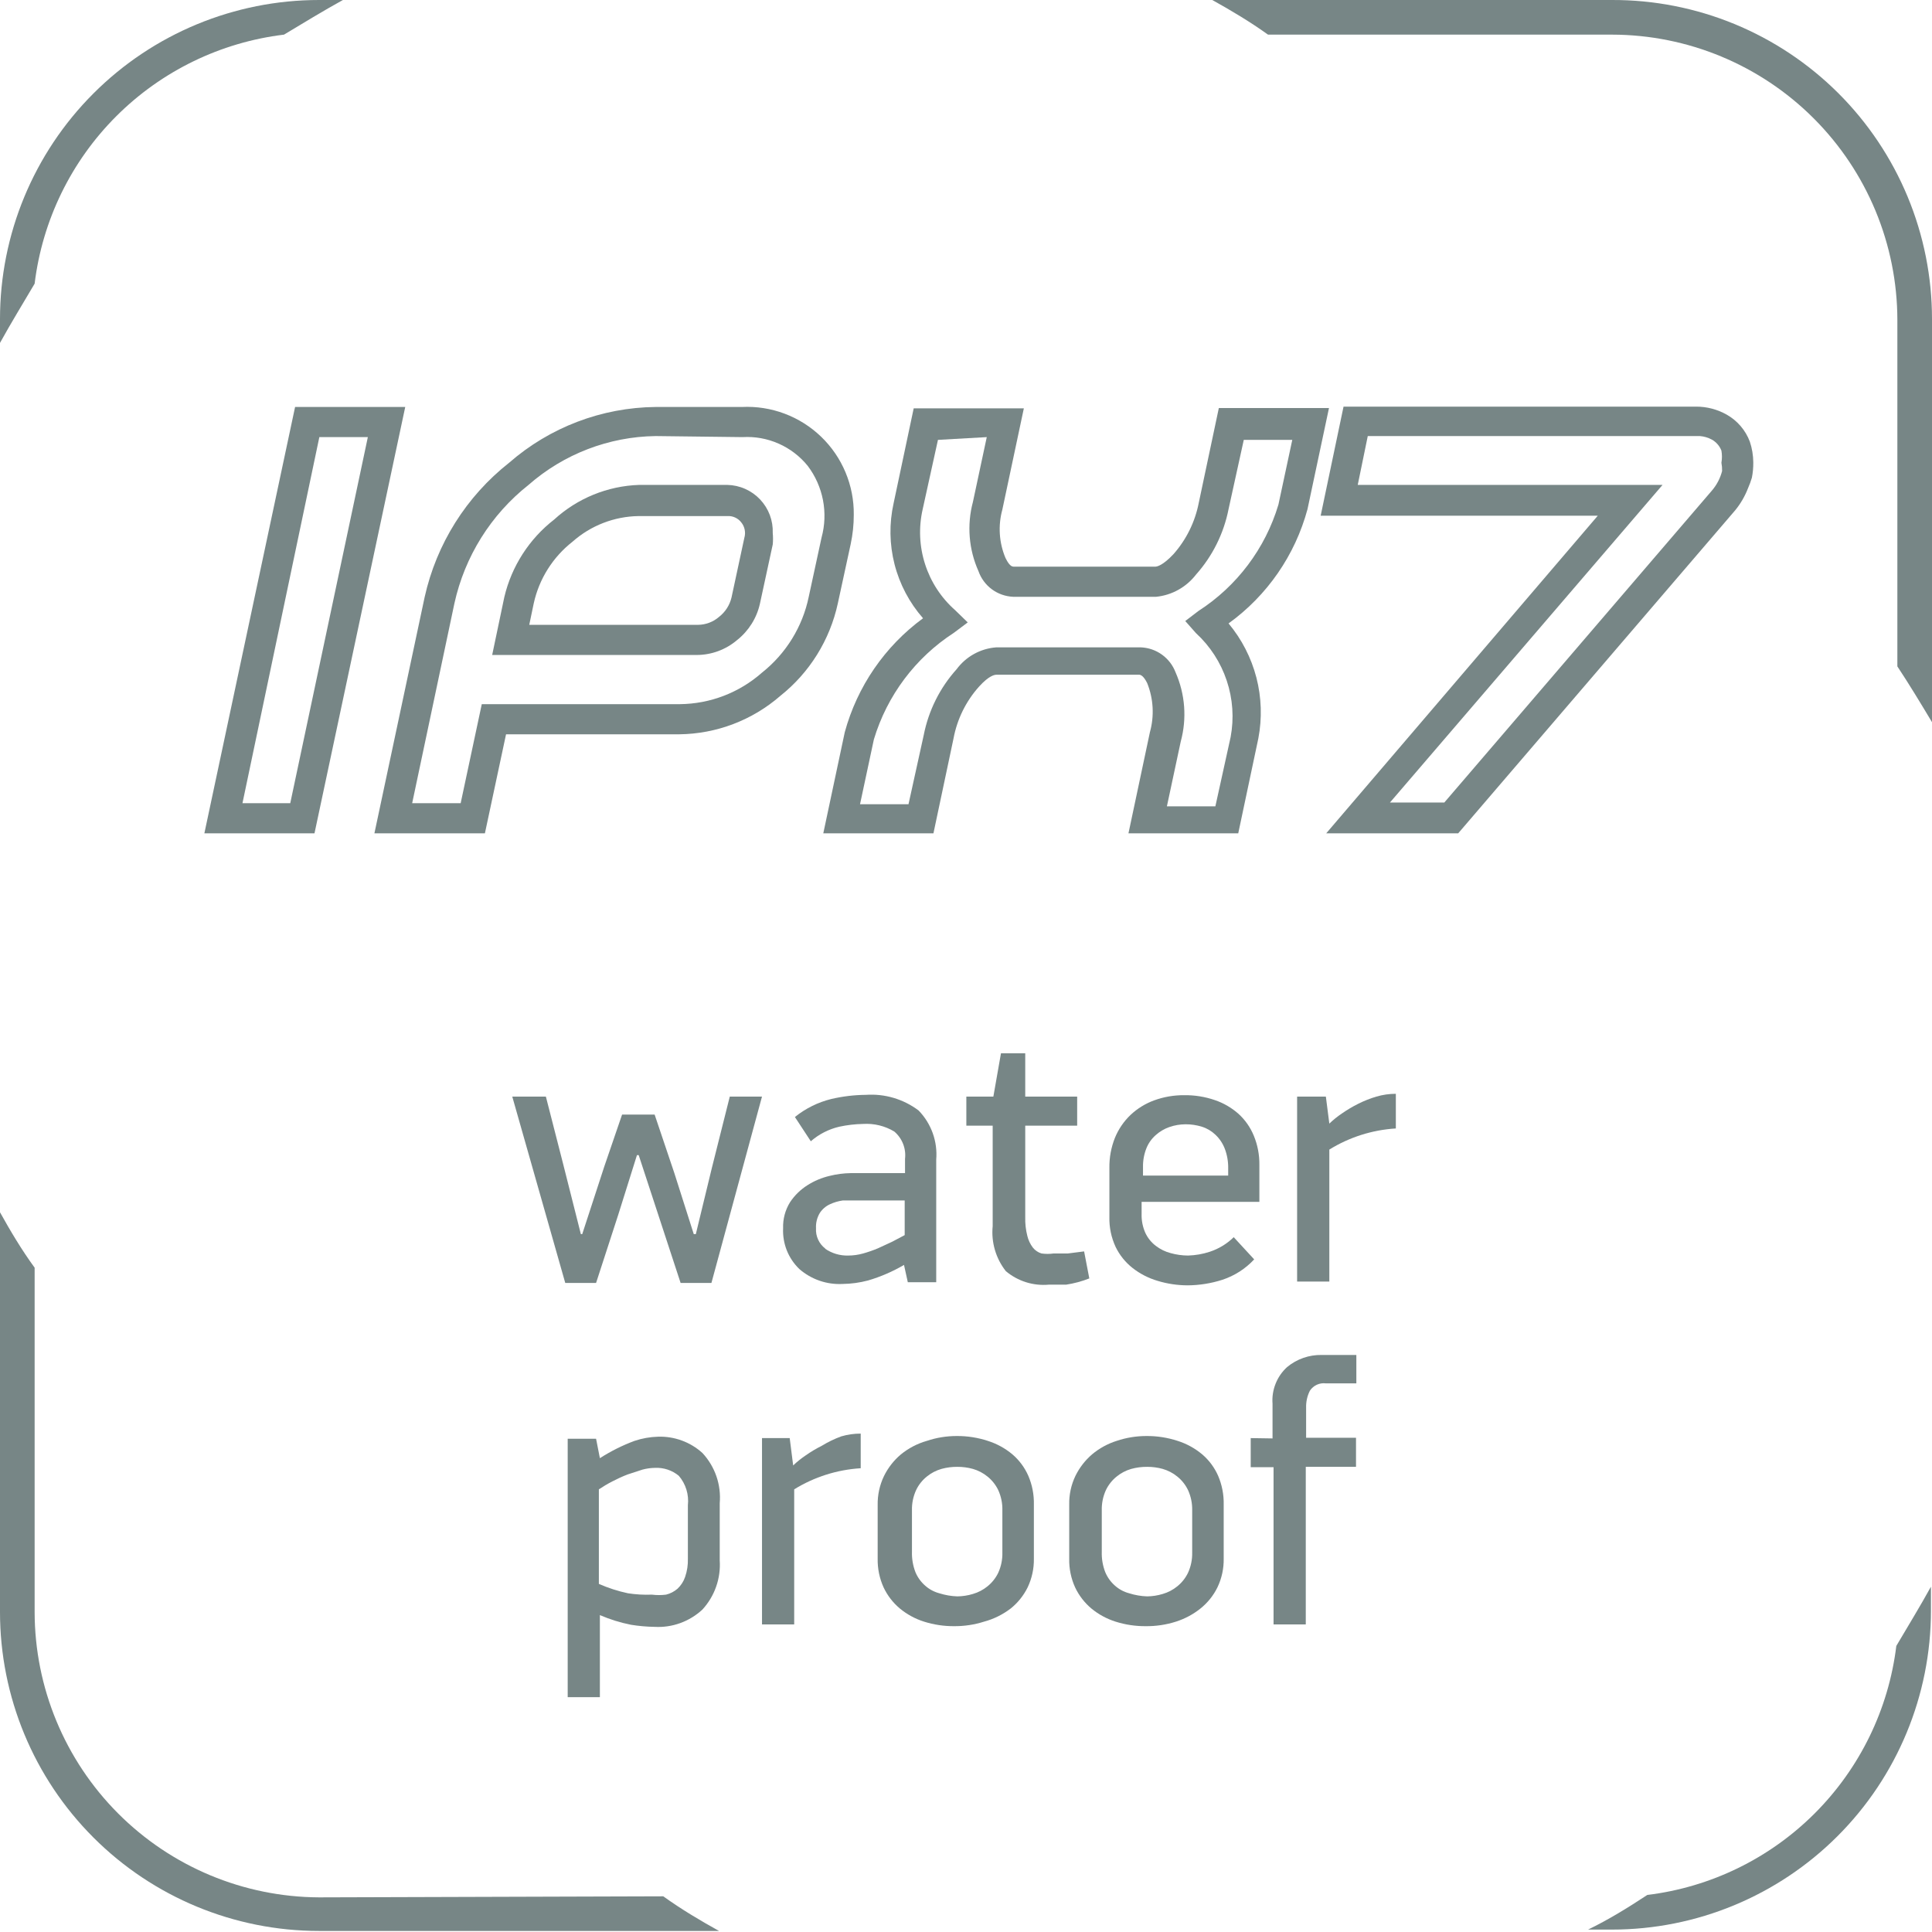
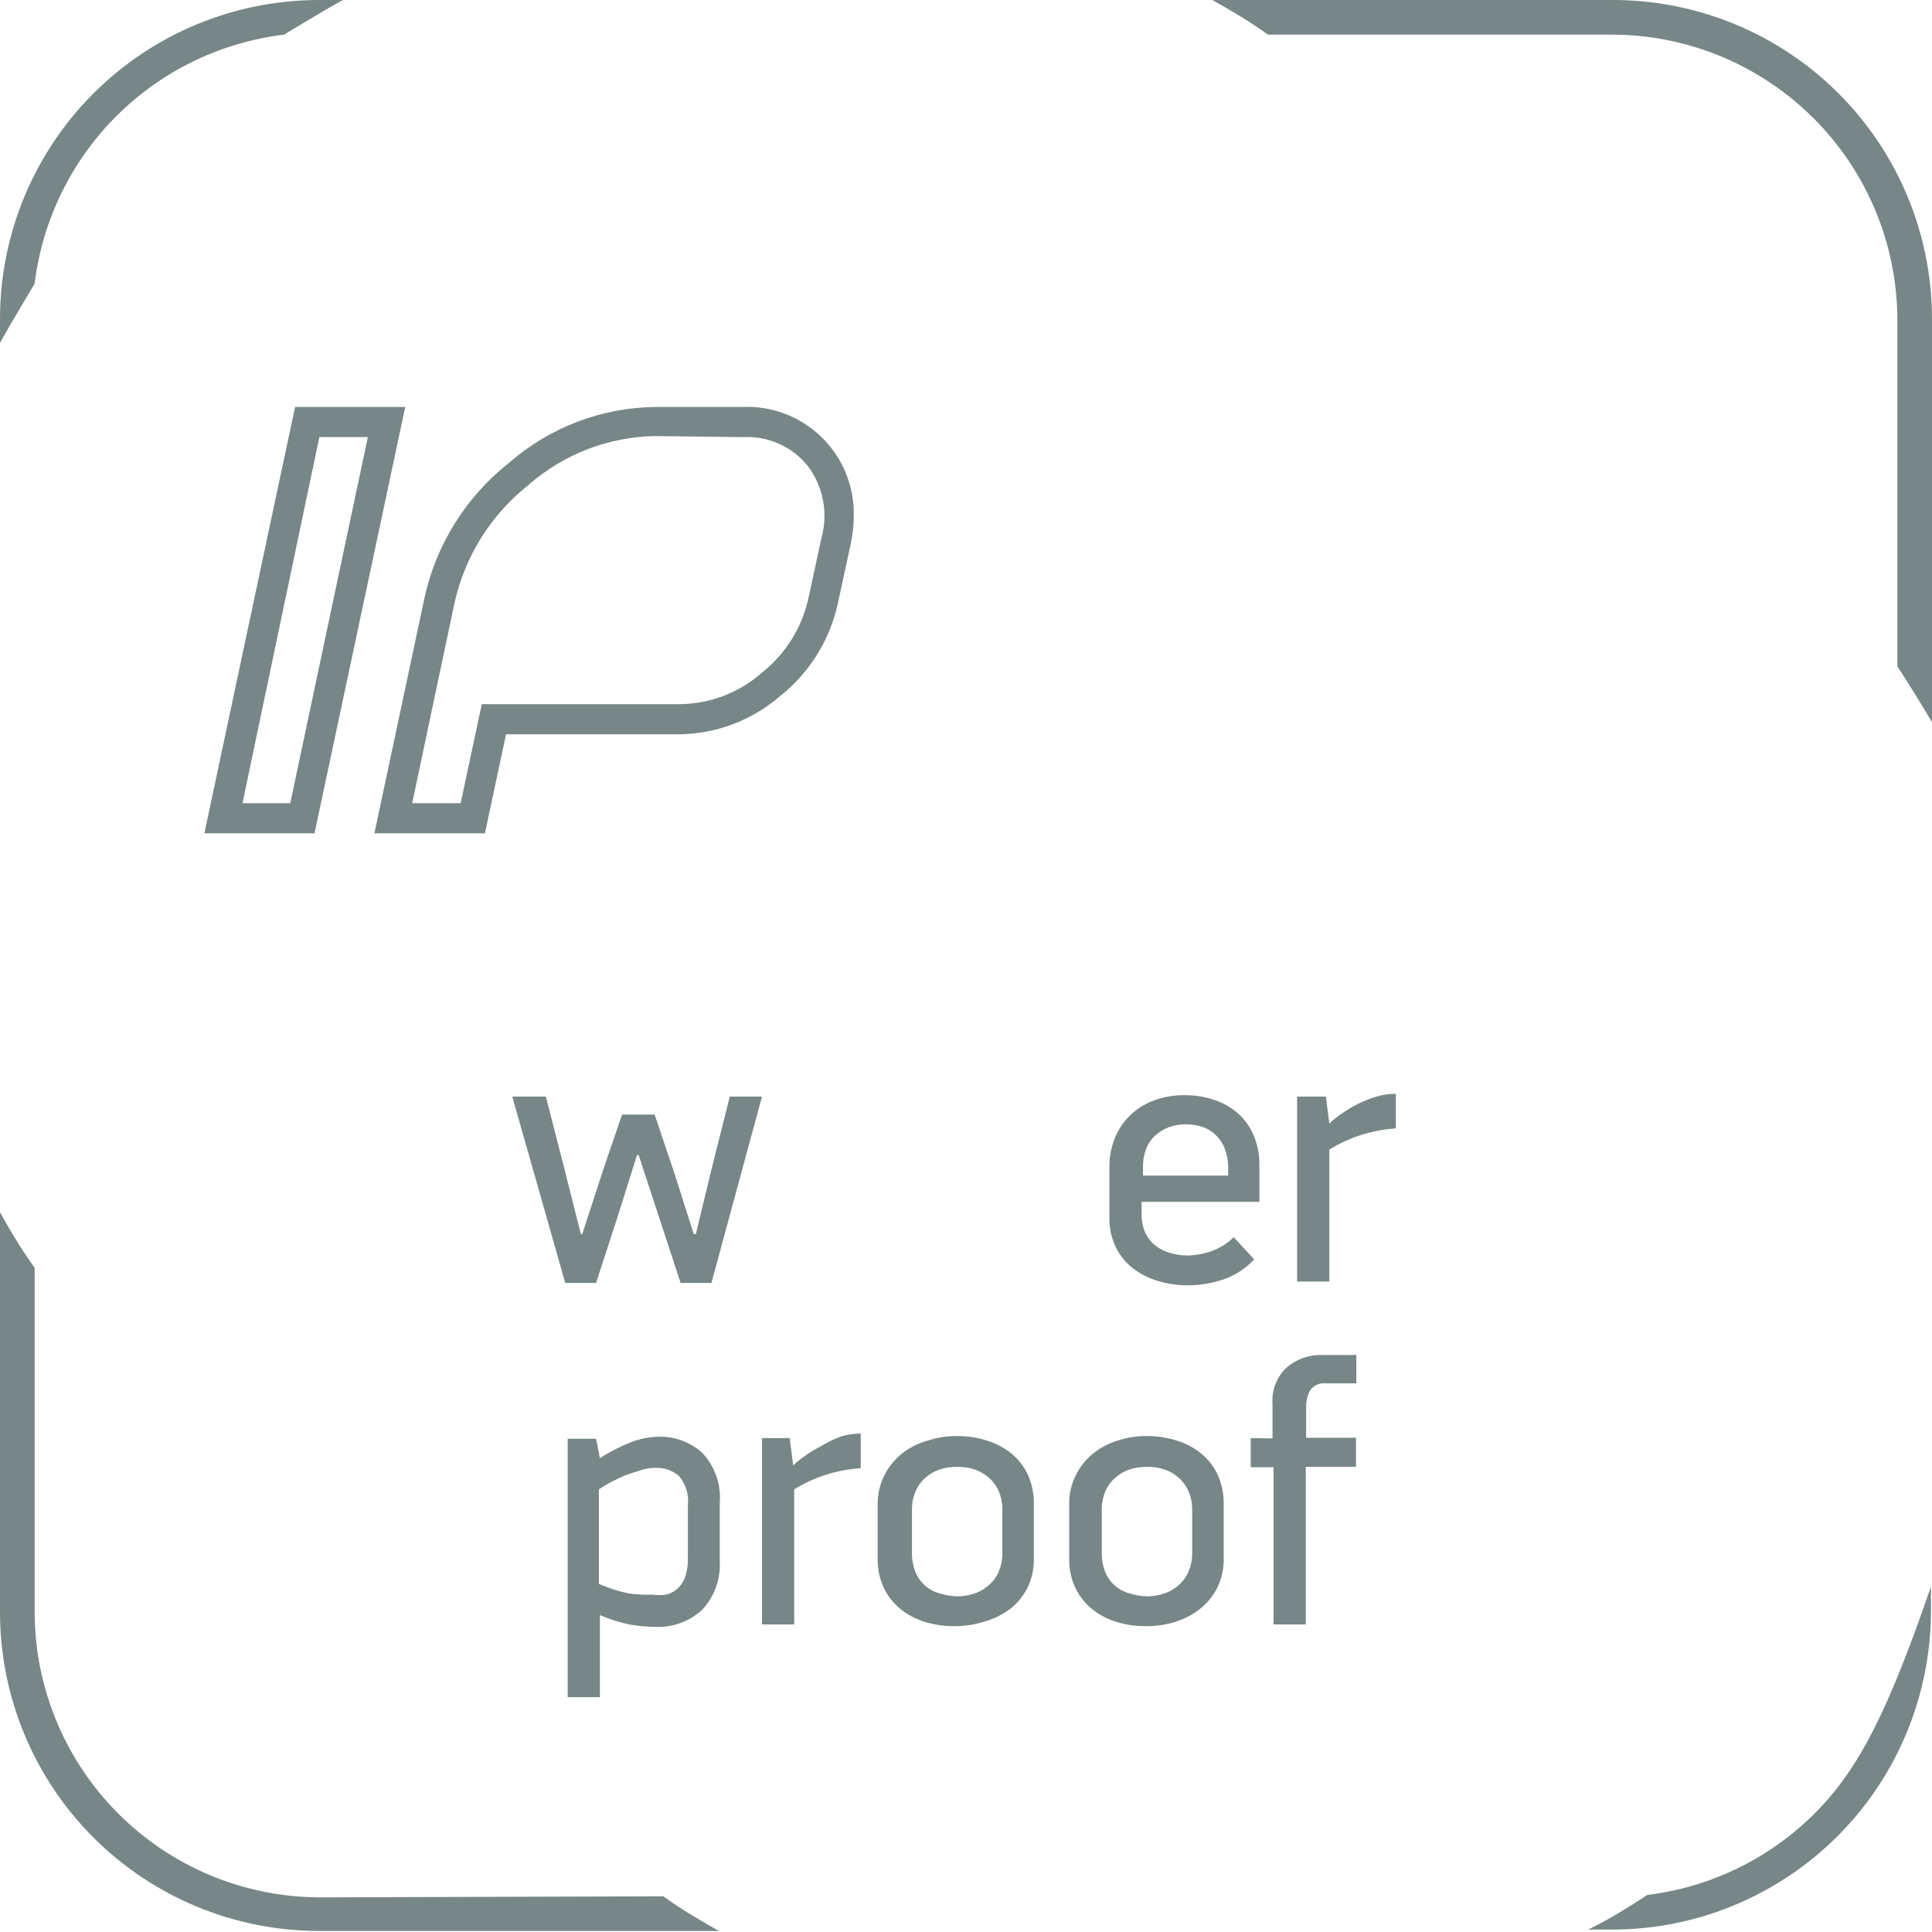
<svg xmlns="http://www.w3.org/2000/svg" width="68" height="68" viewBox="0 0 68 68" fill="none">
-   <path d="M57.979 66.696C57.297 67.147 56.602 67.573 55.895 67.915H56.736C59.714 67.915 62.569 66.732 64.675 64.626C66.781 62.521 67.963 59.665 67.963 56.687V55.846C67.573 56.553 67.147 57.248 66.744 57.931C66.472 60.161 65.461 62.235 63.873 63.824C62.284 65.413 60.209 66.424 57.979 66.696Z" fill="#778686" />
+   <path d="M57.979 66.696C57.297 67.147 56.602 67.573 55.895 67.915H56.736C59.714 67.915 62.569 66.732 64.675 64.626C66.781 62.521 67.963 59.665 67.963 56.687V55.846C66.472 60.161 65.461 62.235 63.873 63.824C62.284 65.413 60.209 66.424 57.979 66.696Z" fill="#778686" />
  <path d="M56.736 1.219C59.399 1.222 61.952 2.282 63.835 4.165C65.718 6.048 66.778 8.601 66.781 11.264V23.455C67.208 24.101 67.598 24.747 68 25.418V11.228C68 9.75 67.708 8.287 67.142 6.923C66.575 5.558 65.745 4.319 64.699 3.276C63.652 2.233 62.41 1.406 61.044 0.844C59.677 0.282 58.213 -0.005 56.736 5.95694e-05H42.668C43.326 0.366 43.984 0.756 44.63 1.219H56.736Z" fill="#778686" />
  <path d="M11.228 66.781C8.571 66.768 6.027 65.704 4.152 63.822C2.277 61.94 1.222 59.393 1.219 56.736V44.618C0.756 43.984 0.366 43.326 0 42.668V56.736C0 59.714 1.183 62.569 3.289 64.675C5.394 66.781 8.25 67.963 11.228 67.963H25.308C24.65 67.598 23.991 67.208 23.345 66.744L11.228 66.781Z" fill="#778686" />
  <path d="M9.996 1.219C10.667 0.817 11.362 0.39 12.069 5.95694e-05H11.228C8.25 5.95694e-05 5.394 1.183 3.289 3.289C1.183 5.394 0 8.25 0 11.228V12.069C0.39 11.362 0.817 10.667 1.219 9.984C1.492 7.752 2.504 5.676 4.096 4.087C5.687 2.499 7.764 1.489 9.996 1.219Z" fill="#778686" />
  <path d="M11.069 29.331L14.263 14.324H10.386L7.193 29.331H11.069ZM8.534 28.27L11.24 15.385H12.947L10.216 28.27H8.534Z" fill="#778686" />
-   <path d="M17.75 21.017L17.323 23.053H24.528C25.046 23.051 25.547 22.865 25.942 22.529C26.349 22.207 26.634 21.755 26.747 21.248L27.198 19.164C27.211 19.03 27.211 18.895 27.198 18.762C27.206 18.545 27.171 18.329 27.095 18.126C27.018 17.923 26.903 17.738 26.754 17.58C26.605 17.422 26.427 17.296 26.229 17.208C26.031 17.12 25.817 17.072 25.601 17.067H22.492C21.383 17.105 20.324 17.537 19.505 18.286C18.625 18.969 18.006 19.933 17.75 21.017ZM25.601 18.164C25.694 18.158 25.787 18.175 25.872 18.214C25.956 18.252 26.031 18.31 26.088 18.384C26.15 18.459 26.192 18.549 26.211 18.644C26.23 18.74 26.226 18.839 26.198 18.932L25.747 21.029C25.683 21.3 25.528 21.541 25.308 21.712C25.102 21.891 24.838 21.99 24.564 21.992H18.628L18.786 21.236C18.975 20.376 19.458 19.609 20.151 19.066C20.794 18.496 21.621 18.176 22.48 18.164H25.601Z" fill="#778686" />
  <path d="M14.946 21.017L13.178 29.331H17.067L17.811 25.845H23.906C25.216 25.831 26.478 25.351 27.466 24.491C28.496 23.673 29.211 22.523 29.489 21.236L29.941 19.152C30.014 18.811 30.051 18.464 30.05 18.116C30.056 17.604 29.957 17.096 29.759 16.624C29.561 16.151 29.269 15.725 28.9 15.37C28.531 15.015 28.094 14.739 27.614 14.559C27.135 14.379 26.624 14.299 26.113 14.324H23.077C21.179 14.343 19.35 15.039 17.92 16.287C16.413 17.473 15.362 19.144 14.946 21.017ZM26.137 15.385C26.572 15.359 27.007 15.438 27.405 15.614C27.804 15.79 28.155 16.058 28.429 16.397C28.698 16.752 28.881 17.164 28.966 17.602C29.05 18.039 29.034 18.49 28.916 18.92L28.465 21.005C28.247 22.06 27.664 23.005 26.82 23.674C26.021 24.38 24.996 24.774 23.93 24.784H16.957L16.214 28.27H14.507L15.994 21.236C16.357 19.587 17.278 18.114 18.603 17.067C19.842 15.98 21.429 15.37 23.077 15.348L26.137 15.385Z" fill="#778686" />
-   <path d="M32.488 21.761C31.143 22.747 30.172 24.161 29.733 25.771L28.977 29.331H32.854L33.561 25.991C33.688 25.31 34 24.677 34.463 24.162C34.817 23.772 35.012 23.748 35.073 23.748H40.095C40.217 23.748 40.327 23.943 40.376 24.04C40.598 24.591 40.632 25.199 40.473 25.771L39.718 29.331H43.582L44.289 25.991C44.425 25.281 44.402 24.549 44.221 23.849C44.039 23.149 43.705 22.498 43.241 21.943C44.601 20.961 45.583 19.541 46.02 17.921L46.776 14.361H42.899L42.192 17.701C42.061 18.371 41.754 18.994 41.302 19.505C40.924 19.908 40.717 19.944 40.668 19.944H35.67C35.56 19.944 35.463 19.786 35.39 19.639C35.162 19.099 35.124 18.498 35.28 17.933L36.036 14.373H32.159L31.452 17.713C31.294 18.422 31.305 19.158 31.485 19.861C31.665 20.564 32.009 21.215 32.488 21.761ZM34.731 15.385L34.244 17.665C34.027 18.476 34.096 19.336 34.439 20.103C34.529 20.358 34.693 20.58 34.91 20.741C35.127 20.901 35.388 20.993 35.658 21.005H40.693C40.967 20.977 41.233 20.894 41.474 20.759C41.715 20.625 41.926 20.443 42.095 20.224C42.676 19.573 43.072 18.777 43.241 17.921L43.777 15.482H45.484L44.996 17.762C44.534 19.305 43.535 20.633 42.18 21.505L41.717 21.858L42.095 22.285C42.592 22.741 42.964 23.316 43.177 23.956C43.391 24.596 43.438 25.279 43.314 25.942L42.777 28.38H41.071L41.558 26.101C41.779 25.291 41.714 24.43 41.375 23.662C41.28 23.413 41.114 23.197 40.897 23.041C40.681 22.885 40.423 22.796 40.156 22.785H35.061C34.788 22.806 34.522 22.885 34.282 23.018C34.043 23.15 33.834 23.333 33.671 23.553C33.083 24.206 32.683 25.006 32.513 25.869L31.976 28.307H30.27L30.757 26.027C31.221 24.481 32.219 23.15 33.573 22.273L34.061 21.907L33.622 21.48C33.128 21.045 32.761 20.484 32.56 19.858C32.358 19.231 32.329 18.562 32.476 17.921L33.013 15.482L34.731 15.385Z" fill="#778686" />
-   <path d="M61.71 16.275C61.708 16.026 61.667 15.779 61.588 15.543C61.436 15.14 61.147 14.803 60.771 14.592C60.444 14.408 60.074 14.311 59.698 14.312H47.288L46.483 18.152H56.236L46.678 29.331H51.323L61.076 17.957C61.267 17.723 61.419 17.459 61.527 17.177C61.58 17.058 61.625 16.936 61.661 16.811C61.696 16.634 61.712 16.455 61.71 16.275ZM60.612 16.579C60.546 16.836 60.421 17.074 60.247 17.274L50.835 28.246H48.922L58.516 17.067H47.788L48.141 15.348H59.832C59.977 15.36 60.118 15.401 60.247 15.47C60.403 15.556 60.524 15.694 60.588 15.86C60.613 16.001 60.613 16.146 60.588 16.287C60.606 16.383 60.614 16.481 60.612 16.579Z" fill="#778686" />
  <path d="M25.686 38.596L25.052 41.12L24.491 43.436H24.418L23.735 41.29L23.041 39.23H21.895L21.273 41.046L20.493 43.436H20.444L19.822 40.973L19.213 38.596H18.03L19.895 45.155H20.98L21.761 42.753L22.419 40.656H22.48L23.955 45.155H25.04L26.82 38.596H25.686Z" fill="#778686" />
-   <path d="M31.818 44.521L31.952 45.13H32.952V40.815C32.978 40.498 32.936 40.18 32.829 39.882C32.721 39.583 32.551 39.311 32.33 39.084C31.798 38.684 31.14 38.489 30.477 38.535C30.066 38.538 29.657 38.588 29.258 38.681C28.79 38.796 28.353 39.013 27.978 39.315L28.538 40.169C28.825 39.919 29.168 39.743 29.538 39.657C29.815 39.597 30.096 39.564 30.379 39.559C30.764 39.535 31.147 39.628 31.477 39.827C31.614 39.944 31.72 40.093 31.786 40.261C31.852 40.429 31.875 40.611 31.854 40.79V41.29H29.941C29.69 41.294 29.44 41.327 29.197 41.388C28.92 41.453 28.656 41.564 28.417 41.717C28.174 41.871 27.966 42.074 27.807 42.314C27.637 42.588 27.552 42.906 27.563 43.228C27.55 43.495 27.595 43.762 27.693 44.01C27.792 44.258 27.943 44.482 28.136 44.667C28.557 45.033 29.103 45.221 29.66 45.191C29.961 45.187 30.259 45.146 30.55 45.069C30.994 44.939 31.419 44.755 31.818 44.521ZM29.051 43.948C28.94 43.865 28.852 43.755 28.795 43.63C28.737 43.504 28.712 43.366 28.721 43.228C28.711 43.04 28.758 42.853 28.855 42.692C28.942 42.559 29.065 42.453 29.209 42.387C29.352 42.32 29.504 42.275 29.66 42.253H31.842V43.472L31.403 43.704L30.904 43.935C30.733 44.007 30.558 44.068 30.379 44.118C30.209 44.166 30.032 44.191 29.855 44.191C29.564 44.2 29.278 44.114 29.038 43.948H29.051Z" fill="#778686" />
-   <path d="M38.34 44.996L38.157 44.045L37.584 44.118H37.084C36.943 44.138 36.799 44.138 36.658 44.118C36.537 44.082 36.431 44.009 36.353 43.911C36.26 43.788 36.193 43.647 36.158 43.497C36.103 43.282 36.079 43.06 36.085 42.838V39.62H37.913V38.596H36.085V37.072H35.231L34.963 38.596H34.012V39.62H34.939V43.155C34.883 43.724 35.049 44.291 35.402 44.74C35.61 44.915 35.851 45.047 36.11 45.129C36.37 45.211 36.643 45.24 36.914 45.216H37.523C37.803 45.173 38.077 45.1 38.34 44.996Z" fill="#778686" />
  <path d="M44.143 44.326L43.423 43.545C43.185 43.778 42.898 43.953 42.582 44.057C42.334 44.139 42.075 44.184 41.814 44.191C41.608 44.19 41.403 44.161 41.205 44.106C41.015 44.057 40.837 43.97 40.681 43.85C40.524 43.731 40.399 43.577 40.315 43.399C40.22 43.189 40.174 42.959 40.181 42.729V42.302H44.326V40.998C44.33 40.647 44.264 40.298 44.13 39.974C44.01 39.681 43.827 39.419 43.594 39.206C43.349 38.988 43.063 38.822 42.753 38.718C42.408 38.6 42.045 38.542 41.68 38.547C41.319 38.544 40.959 38.606 40.62 38.73C40.312 38.843 40.03 39.017 39.791 39.242C39.553 39.469 39.367 39.743 39.242 40.047C39.108 40.384 39.041 40.744 39.047 41.107V42.838C39.038 43.2 39.114 43.559 39.266 43.887C39.406 44.177 39.611 44.431 39.864 44.63C40.125 44.834 40.423 44.987 40.742 45.081C41.085 45.186 41.443 45.239 41.802 45.24C42.216 45.237 42.627 45.171 43.021 45.045C43.45 44.904 43.836 44.657 44.143 44.326ZM40.23 41.376V41.083C40.225 40.853 40.266 40.625 40.351 40.412C40.423 40.234 40.536 40.075 40.681 39.949C40.819 39.826 40.981 39.73 41.156 39.669C41.34 39.604 41.534 39.572 41.729 39.571C41.923 39.57 42.116 39.599 42.302 39.657C42.48 39.712 42.642 39.808 42.777 39.937C42.922 40.073 43.034 40.24 43.106 40.425C43.191 40.646 43.232 40.882 43.228 41.12V41.376H40.23Z" fill="#778686" />
  <path d="M46.666 38.596H45.654V45.106H46.788V40.461C47.495 40.024 48.299 39.769 49.129 39.718V38.498C48.898 38.498 48.668 38.531 48.446 38.596C48.223 38.662 48.007 38.748 47.8 38.852C47.601 38.952 47.409 39.066 47.227 39.193C47.071 39.298 46.924 39.417 46.788 39.547L46.666 38.596Z" fill="#778686" />
  <path d="M22.212 57.187C22.486 57.231 22.763 57.256 23.041 57.26C23.348 57.277 23.655 57.232 23.944 57.127C24.233 57.022 24.498 56.86 24.723 56.651C24.936 56.418 25.101 56.145 25.205 55.847C25.31 55.55 25.353 55.234 25.332 54.919V52.908C25.36 52.587 25.32 52.264 25.215 51.959C25.11 51.655 24.942 51.376 24.723 51.14C24.297 50.754 23.737 50.549 23.162 50.567C22.88 50.575 22.601 50.624 22.334 50.714C21.906 50.872 21.498 51.077 21.114 51.323L20.98 50.64H19.981V59.735H21.114V56.846C21.467 56.998 21.835 57.113 22.212 57.187ZM22.102 56.078C21.75 56.003 21.407 55.892 21.078 55.748V52.42C21.231 52.318 21.389 52.224 21.553 52.14C21.727 52.049 21.906 51.967 22.09 51.896L22.614 51.725C22.757 51.687 22.904 51.666 23.053 51.664C23.358 51.649 23.659 51.749 23.894 51.945C24.015 52.087 24.105 52.252 24.16 52.43C24.214 52.608 24.232 52.796 24.211 52.981V54.858C24.218 55.078 24.185 55.297 24.113 55.505C24.059 55.663 23.967 55.805 23.845 55.919C23.729 56.019 23.591 56.09 23.443 56.126C23.277 56.147 23.109 56.147 22.943 56.126C22.662 56.137 22.38 56.121 22.102 56.078Z" fill="#778686" />
  <path d="M28.929 50.884C28.73 50.984 28.538 51.098 28.356 51.226C28.2 51.331 28.053 51.449 27.917 51.579L27.795 50.616H26.82V57.175H27.953V52.42C28.66 51.983 29.465 51.728 30.294 51.677V50.458C30.063 50.458 29.833 50.49 29.611 50.555C29.373 50.642 29.145 50.752 28.929 50.884Z" fill="#778686" />
  <path d="M35.573 56.614C35.824 56.413 36.027 56.159 36.17 55.87C36.32 55.554 36.395 55.208 36.389 54.858V52.957C36.397 52.609 36.331 52.264 36.194 51.945C36.067 51.654 35.875 51.395 35.634 51.189C35.379 50.975 35.085 50.814 34.768 50.714C34.414 50.598 34.043 50.54 33.671 50.543C33.315 50.543 32.96 50.6 32.622 50.714C32.283 50.81 31.968 50.976 31.696 51.201C31.451 51.41 31.252 51.668 31.111 51.957C30.96 52.273 30.885 52.619 30.891 52.969V54.858C30.884 55.207 30.955 55.553 31.099 55.87C31.234 56.157 31.429 56.41 31.672 56.614C31.924 56.822 32.213 56.979 32.525 57.077C32.868 57.185 33.226 57.239 33.586 57.236C33.941 57.238 34.295 57.185 34.634 57.077C34.974 56.986 35.293 56.828 35.573 56.614ZM33.061 56.078C32.876 56.029 32.705 55.937 32.562 55.809C32.413 55.679 32.296 55.516 32.22 55.334C32.132 55.105 32.09 54.86 32.098 54.615V53.164C32.091 52.916 32.141 52.67 32.245 52.445C32.333 52.26 32.462 52.097 32.622 51.969C32.773 51.846 32.947 51.755 33.135 51.701C33.317 51.651 33.506 51.626 33.695 51.628C33.881 51.627 34.065 51.651 34.244 51.701C34.431 51.755 34.605 51.846 34.756 51.969C34.916 52.098 35.045 52.26 35.134 52.445C35.237 52.67 35.287 52.916 35.28 53.164V54.639C35.287 54.887 35.237 55.133 35.134 55.358C35.045 55.543 34.916 55.705 34.756 55.834C34.605 55.957 34.431 56.048 34.244 56.102C34.066 56.156 33.881 56.185 33.695 56.187C33.48 56.18 33.267 56.143 33.061 56.078Z" fill="#778686" />
  <path d="M41.388 57.077C41.702 56.977 41.996 56.82 42.253 56.614C42.504 56.413 42.708 56.159 42.85 55.87C43.001 55.554 43.076 55.208 43.07 54.858V52.957C43.078 52.609 43.011 52.264 42.875 51.945C42.747 51.654 42.556 51.395 42.314 51.189C42.059 50.975 41.765 50.814 41.449 50.714C41.094 50.598 40.724 50.54 40.351 50.543C39.995 50.543 39.641 50.6 39.303 50.714C38.986 50.814 38.692 50.975 38.437 51.189C38.193 51.398 37.994 51.656 37.852 51.945C37.701 52.26 37.626 52.607 37.633 52.957V54.858C37.625 55.207 37.696 55.553 37.84 55.87C37.975 56.157 38.171 56.41 38.413 56.614C38.665 56.822 38.955 56.979 39.266 57.077C39.609 57.185 39.967 57.239 40.327 57.236C40.687 57.24 41.045 57.186 41.388 57.077ZM39.742 56.078C39.556 56.029 39.385 55.937 39.242 55.809C39.093 55.679 38.977 55.516 38.901 55.334C38.812 55.105 38.771 54.86 38.779 54.615V53.164C38.772 52.916 38.822 52.67 38.925 52.445C39.014 52.26 39.143 52.097 39.303 51.969C39.454 51.846 39.628 51.755 39.815 51.701C39.998 51.651 40.186 51.626 40.376 51.628C40.561 51.627 40.746 51.651 40.924 51.701C41.111 51.755 41.286 51.846 41.436 51.969C41.596 52.098 41.725 52.26 41.814 52.445C41.917 52.67 41.967 52.916 41.961 53.164V54.639C41.967 54.887 41.917 55.133 41.814 55.358C41.725 55.543 41.596 55.705 41.436 55.834C41.286 55.957 41.111 56.048 40.924 56.102C40.746 56.156 40.562 56.185 40.376 56.187C40.16 56.18 39.947 56.143 39.742 56.078Z" fill="#778686" />
  <path d="M44.021 50.616V51.64H44.825V57.175H45.959V51.628H47.727V50.604H45.971V49.543C45.965 49.336 46.011 49.13 46.105 48.946C46.166 48.855 46.25 48.783 46.349 48.738C46.448 48.693 46.558 48.676 46.666 48.69H47.739V47.69H46.52C46.075 47.682 45.643 47.833 45.301 48.117C45.123 48.279 44.984 48.48 44.896 48.704C44.807 48.928 44.77 49.169 44.789 49.409V50.628L44.021 50.616Z" fill="#778686" />
</svg>